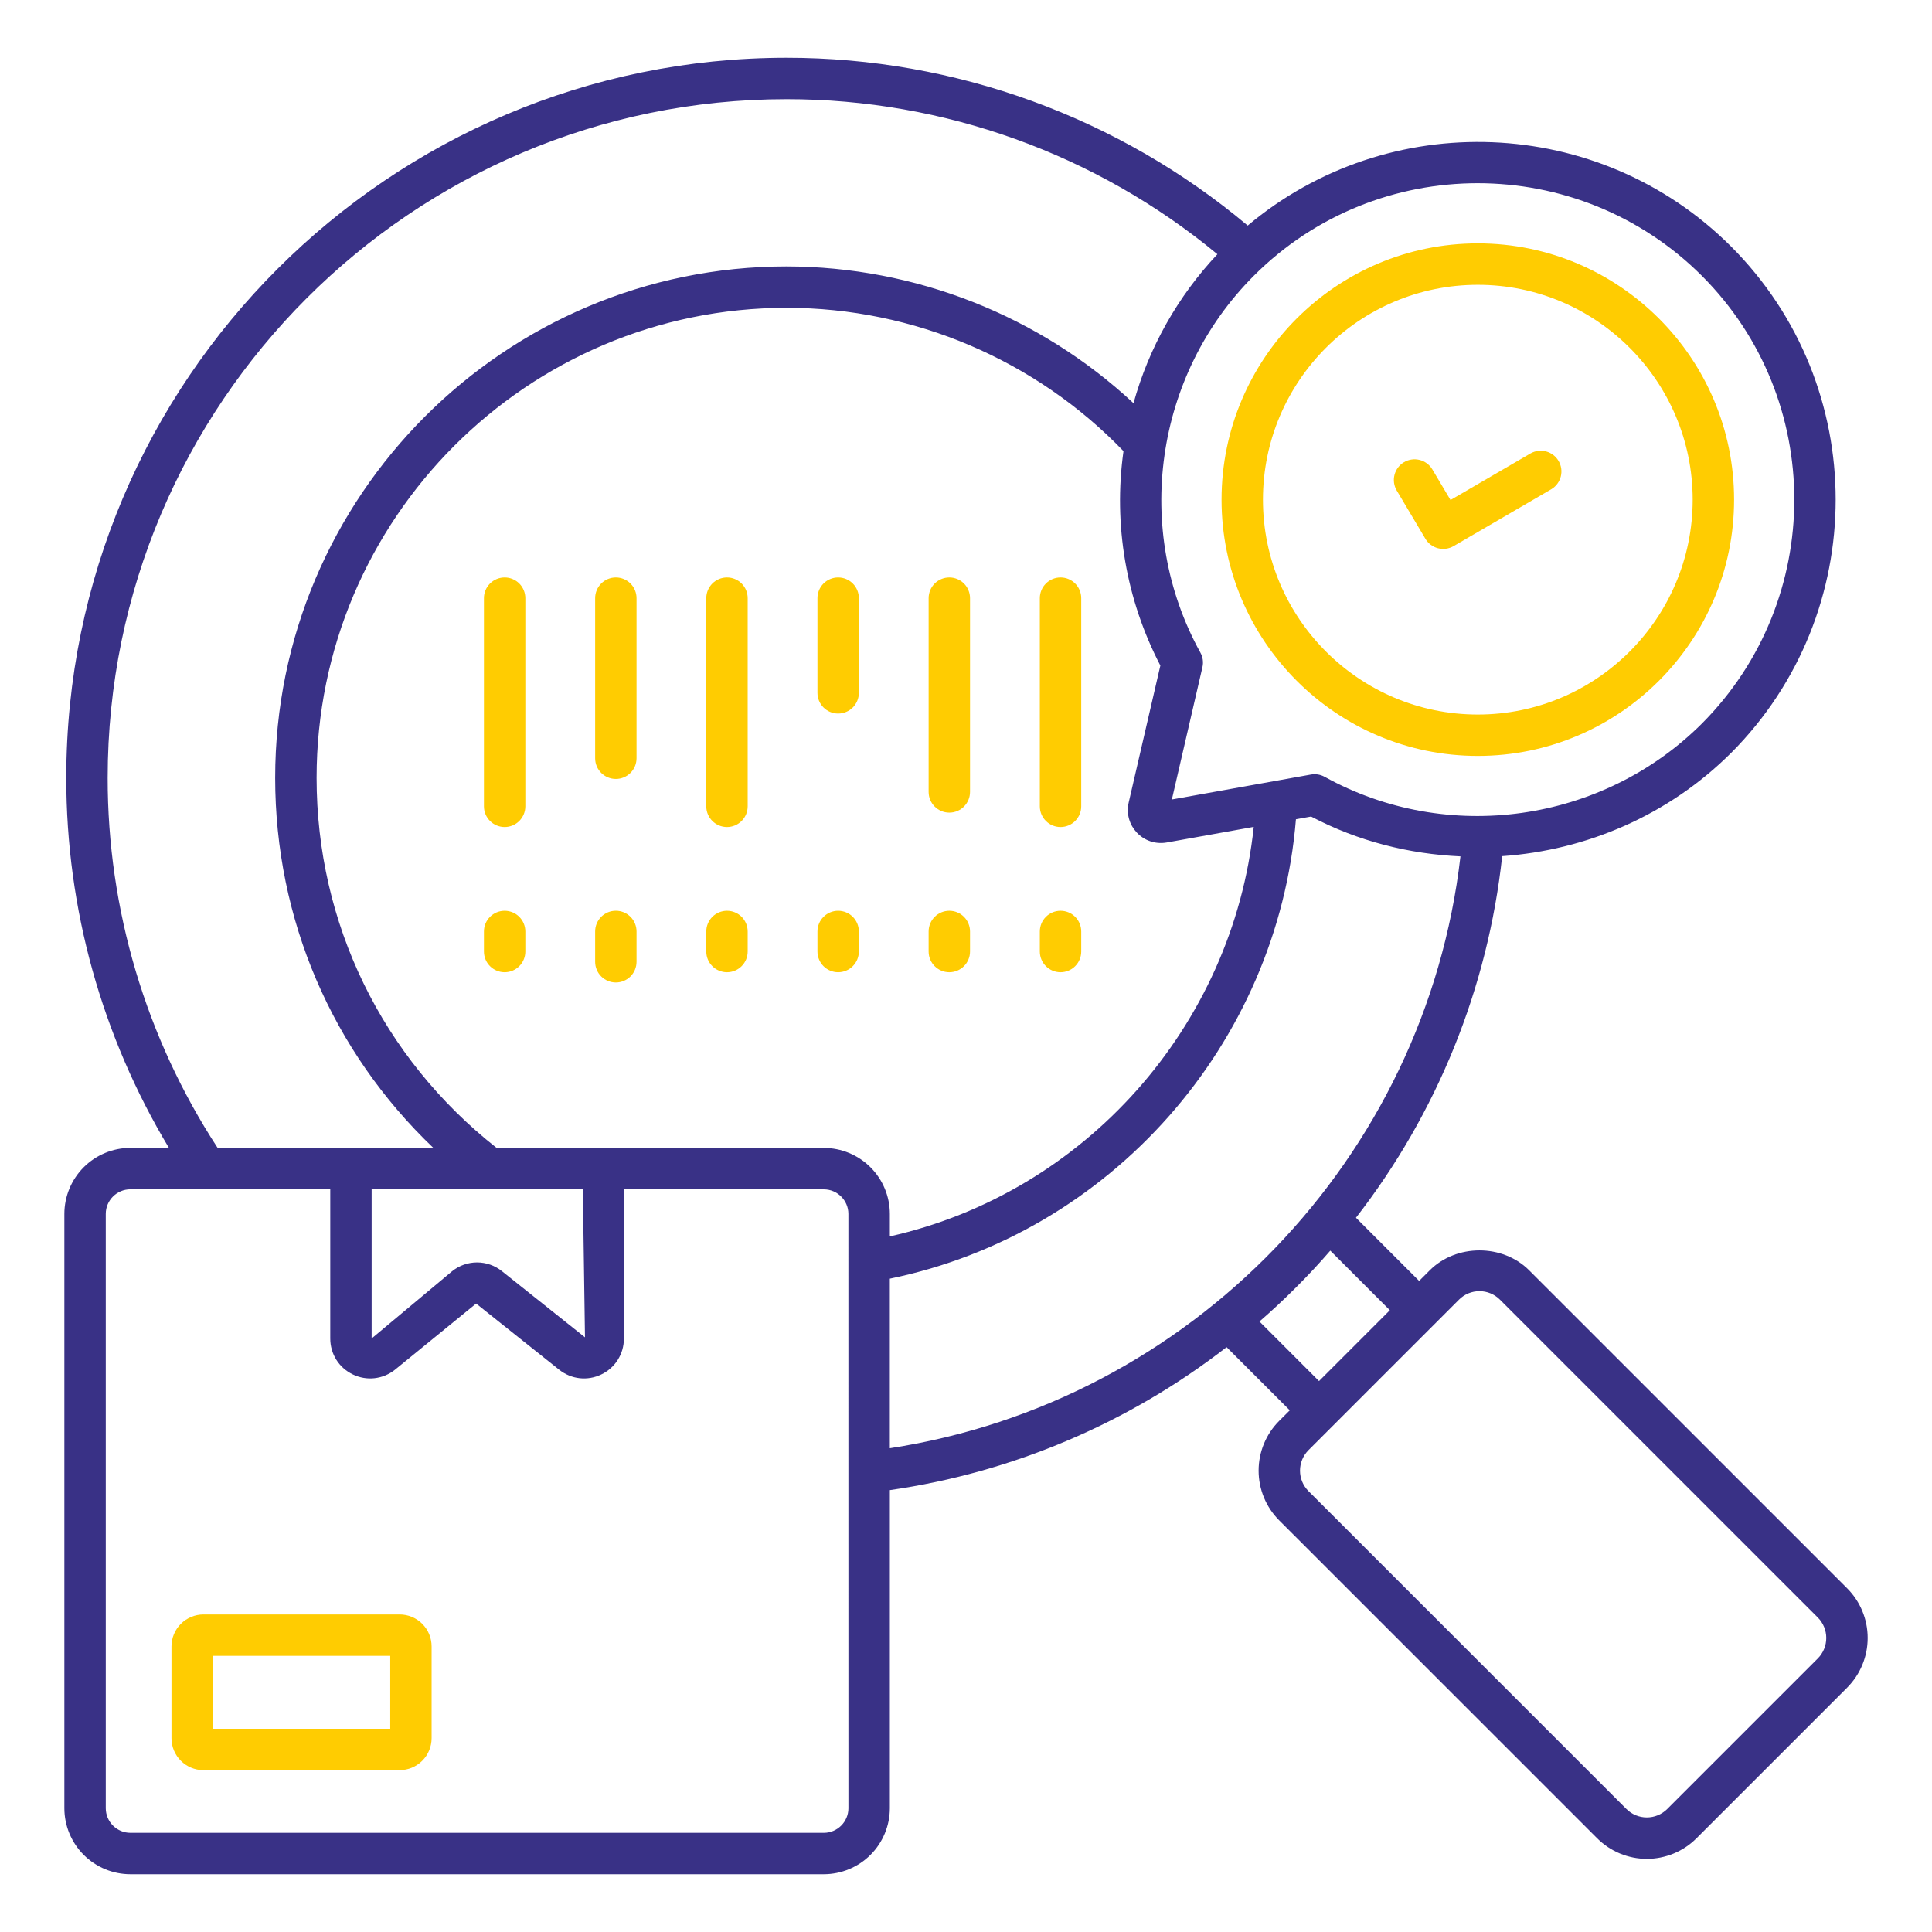
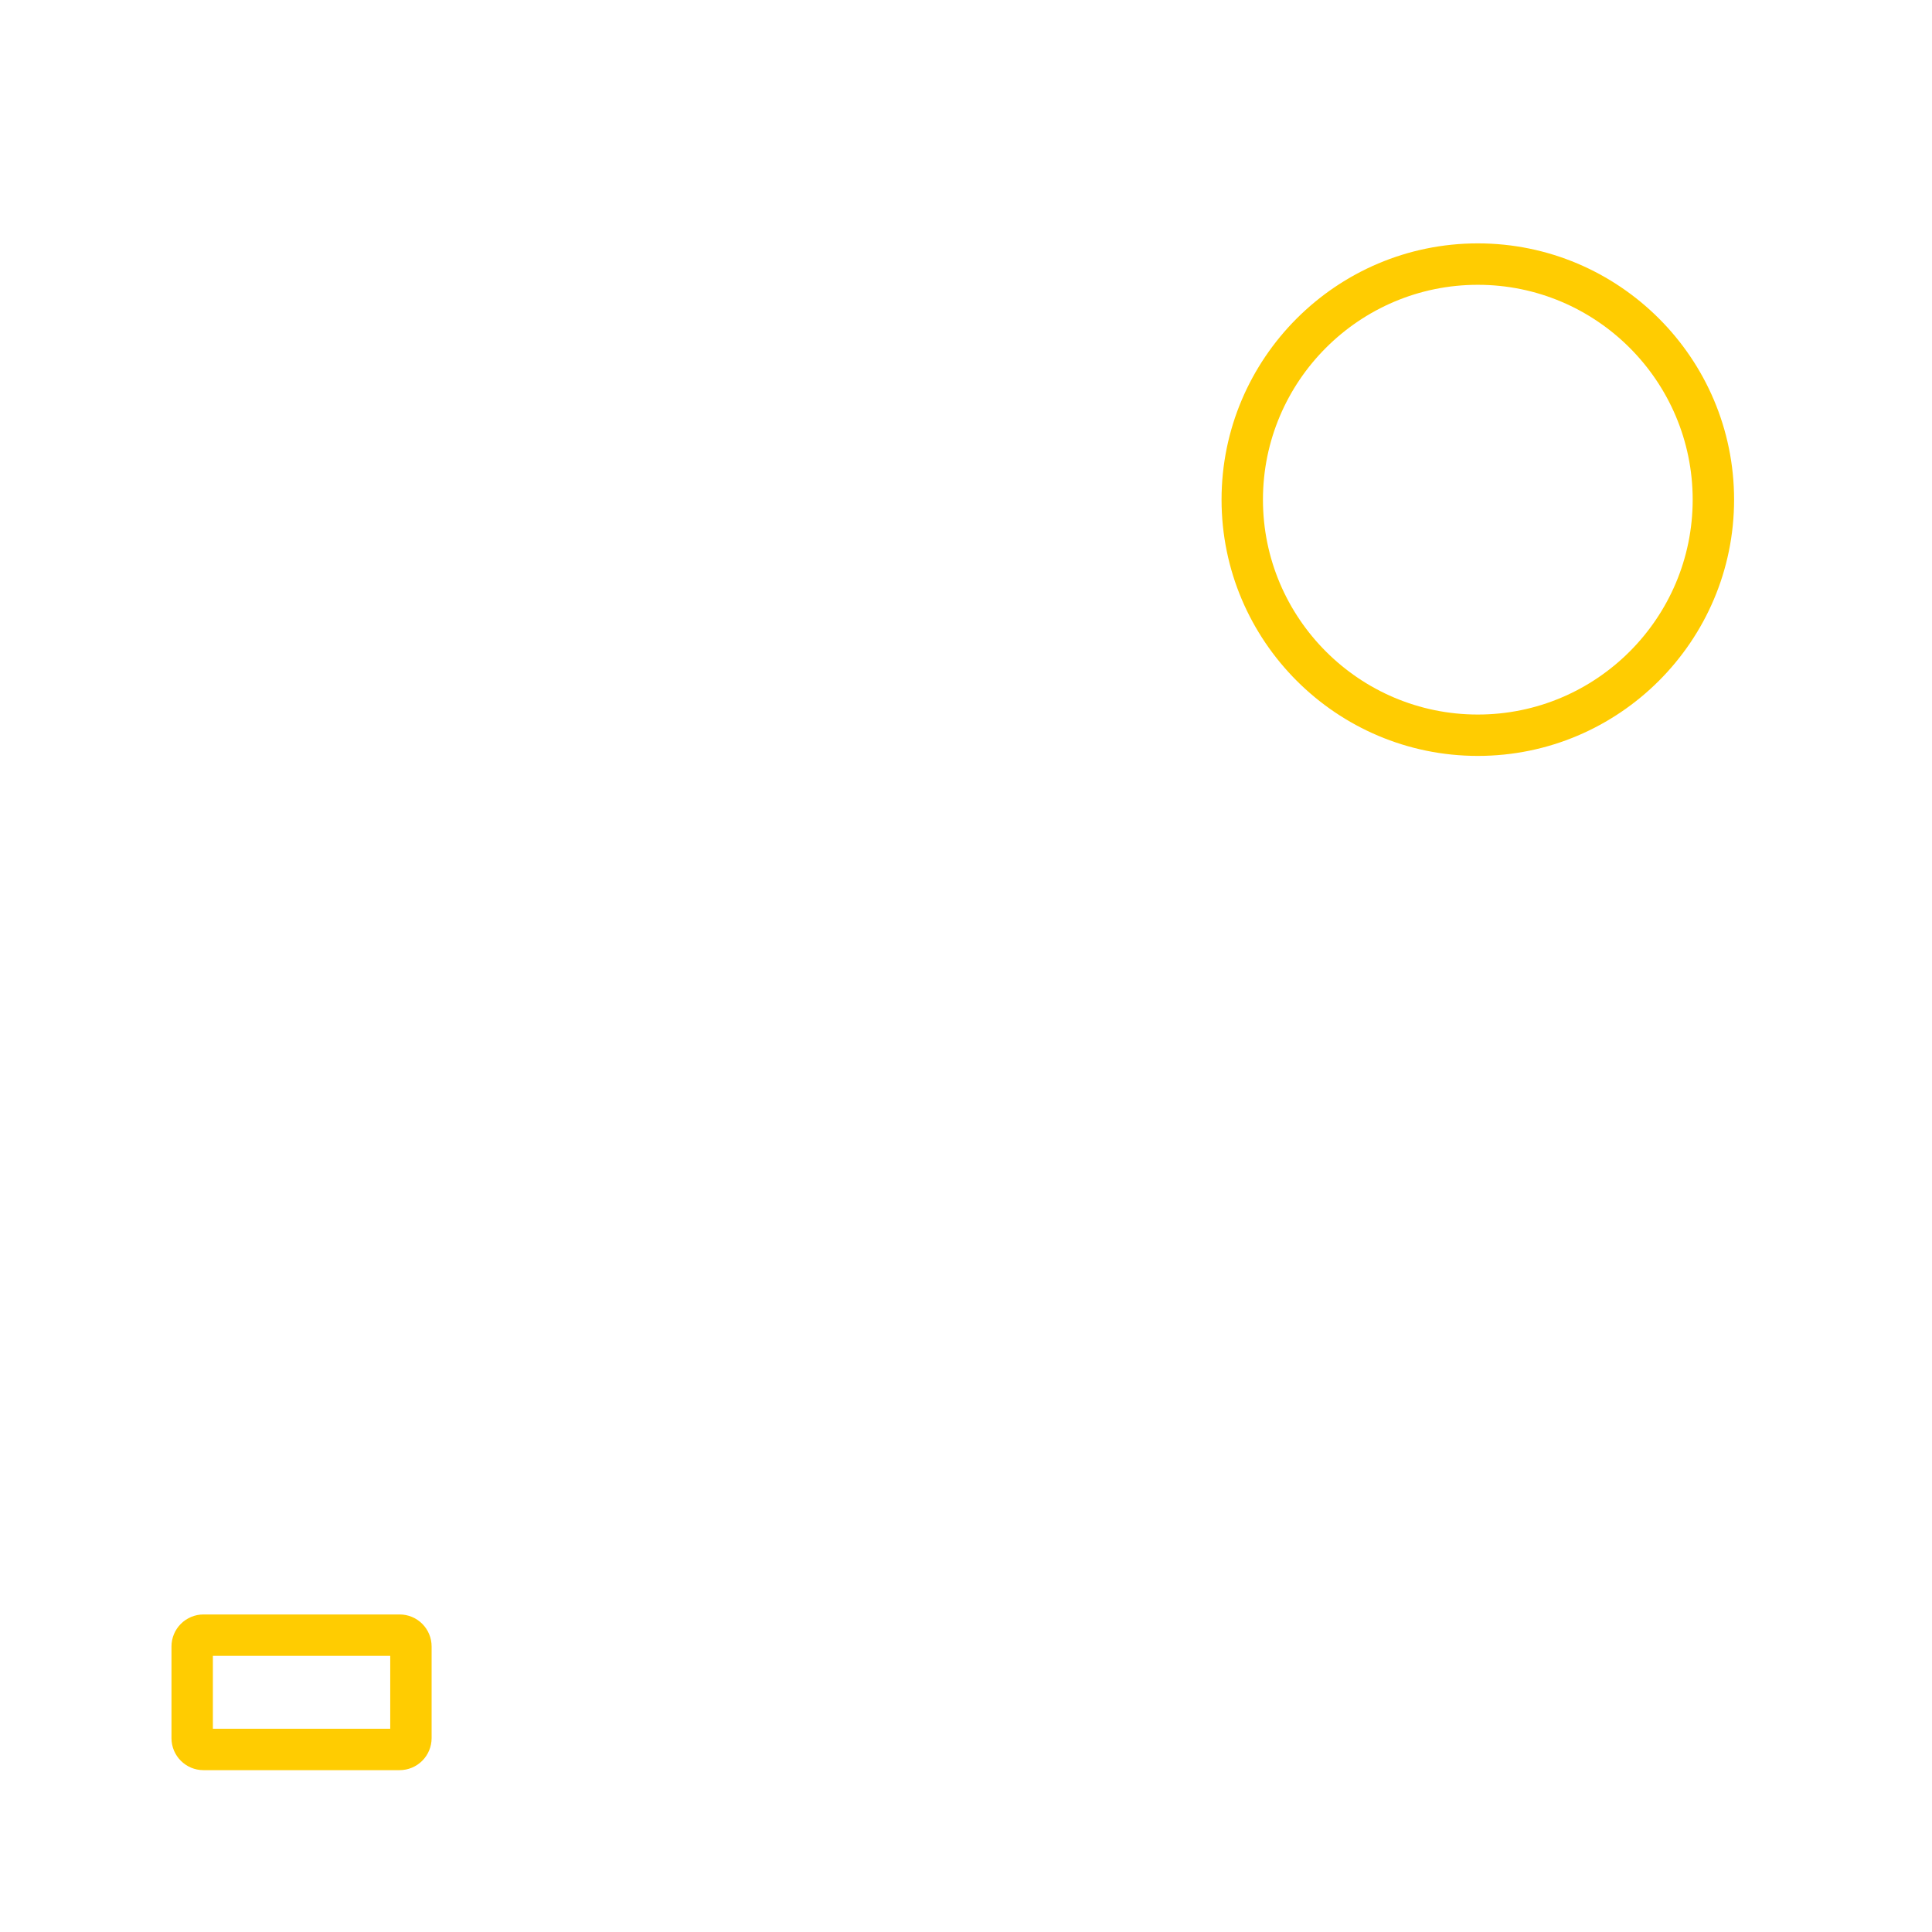
<svg xmlns="http://www.w3.org/2000/svg" width="512" height="512" viewBox="0 0 512 512" fill="none">
-   <path d="M17.057 321.697V479.203C17.063 483.84 18.908 488.286 22.188 491.565C25.468 494.844 29.915 496.687 34.553 496.691H218.324C222.961 496.685 227.407 494.841 230.687 491.563C233.966 488.285 235.812 483.84 235.82 479.203V394.898C268.347 390.214 299.099 377.158 325.062 357.01L341.804 373.753L338.988 376.561C335.502 380.058 333.544 384.794 333.544 389.731C333.544 394.668 335.502 399.404 338.988 402.9L423.256 487.161C424.985 488.891 427.038 490.264 429.297 491.201C431.557 492.137 433.979 492.62 436.425 492.62C438.871 492.62 441.294 492.137 443.553 491.201C445.813 490.264 447.866 488.891 449.595 487.161L489.509 447.247C492.995 443.75 494.952 439.015 494.952 434.077C494.952 429.14 492.995 424.404 489.509 420.908L405.241 336.647C398.219 329.618 385.939 329.604 378.902 336.647L376.086 339.463L359.344 322.714C380.885 294.977 394.301 261.803 398.095 226.889C420.433 225.331 442.171 216.064 458.745 199.541L458.76 199.534C495.711 162.487 495.711 102.276 458.745 65.309C423.673 30.318 367.865 28.511 330.657 59.772C296.421 31.045 253.156 15.302 208.465 15.309C103.197 15.309 17.562 100.915 17.562 206.139C17.562 240.94 27.005 274.6 44.764 304.201H34.553C29.915 304.207 25.468 306.052 22.188 309.332C18.908 312.612 17.063 317.059 17.057 321.697ZM224.841 479.203C224.841 482.794 221.916 485.72 218.317 485.72H34.553C32.824 485.718 31.167 485.031 29.944 483.809C28.721 482.588 28.032 480.931 28.029 479.203V321.697C28.029 318.106 30.954 315.18 34.553 315.18H87.523V354.714C87.523 358.817 89.812 362.467 93.513 364.244C97.149 366 101.449 365.561 104.682 362.986L126.179 345.461L148.18 362.986C151.399 365.546 155.692 366.014 159.357 364.244C163.05 362.467 165.34 358.817 165.34 354.721V315.187H218.31C221.901 315.187 224.834 318.113 224.834 321.704L224.841 479.203ZM83.902 206.139C83.902 137.45 139.784 81.576 208.465 81.576C242.169 81.576 274.52 95.437 297.736 119.552C295.001 139.049 298.417 158.913 307.507 176.377L299.118 212.656C297.699 218.726 302.914 224.358 309.204 223.269L332.252 219.136C326.678 271.945 287.503 316.058 235.82 327.658V321.704C235.814 317.067 233.969 312.621 230.689 309.342C227.409 306.063 222.962 304.22 218.324 304.216H131.621C101.288 280.32 83.902 244.699 83.902 206.139ZM154.456 315.18L155.026 354.406L133.018 336.874C131.149 335.375 128.824 334.558 126.428 334.558C124.031 334.558 121.707 335.375 119.837 336.874L98.487 354.714V315.18H154.456ZM235.813 338.864C294.269 326.868 338.564 276.78 343.435 217.117L347.451 216.393C359.929 222.961 373.453 226.326 387.036 226.948C377.798 307.032 315.517 371.588 235.813 383.795V338.864ZM397.48 344.408L481.748 428.668C483.178 430.107 483.98 432.053 483.98 434.081C483.98 436.109 483.178 438.055 481.748 439.494L441.834 479.408C440.399 480.84 438.453 481.644 436.425 481.644C434.397 481.644 432.452 480.84 431.016 479.408L346.749 395.147C345.319 393.708 344.517 391.763 344.517 389.734C344.517 387.706 345.319 385.761 346.749 384.322L386.663 344.408C388.098 342.975 390.043 342.171 392.072 342.171C394.1 342.171 396.045 342.975 397.48 344.408ZM349.557 366L333.773 350.215C337.021 347.399 340.239 344.408 343.486 341.153C346.734 337.905 349.733 334.694 352.541 331.432L368.326 347.224L349.557 366ZM450.992 73.07C483.679 105.757 483.679 159.013 450.992 191.781C424.624 218.061 383.532 223.854 351.035 205.861C349.93 205.251 348.649 205.039 347.407 205.261L310.557 211.873L318.654 176.83C318.963 175.511 318.77 174.124 318.113 172.939C300.157 140.434 305.979 99.372 332.288 73.07C364.968 40.375 418.224 40.382 450.992 73.07ZM28.533 206.139C28.533 106.964 109.246 26.28 208.465 26.28C250.14 26.277 290.513 40.809 322.626 67.372C312.123 78.532 304.492 92.08 300.391 106.847C275.411 83.609 242.575 70.664 208.457 70.605C133.72 70.605 72.924 131.408 72.924 206.139C72.924 243.661 88.042 278.645 114.842 304.201H57.673C38.633 275.042 28.506 240.964 28.533 206.139Z" fill="#393186" />
  <path d="M105.919 427.849H53.914C51.669 427.853 49.517 428.747 47.929 430.334C46.342 431.922 45.448 434.074 45.444 436.319V460.639C45.444 465.313 49.248 469.109 53.914 469.109H105.919C108.163 469.103 110.313 468.209 111.899 466.621C113.485 465.034 114.378 462.883 114.381 460.639V436.319C114.381 434.074 113.49 431.921 111.903 430.332C110.316 428.744 108.164 427.851 105.919 427.849ZM103.417 458.138H56.416V438.813H103.417V458.138ZM391.637 200.324C429.086 200.324 459.55 169.86 459.55 132.41C459.55 94.961 429.086 64.497 391.637 64.497C354.188 64.497 323.724 94.969 323.724 132.41C323.724 169.852 354.188 200.324 391.637 200.324ZM391.637 75.476C423.037 75.476 448.578 101.018 448.578 132.418C448.578 163.811 423.037 189.359 391.637 189.359C360.237 189.359 334.695 163.818 334.695 132.418C334.695 101.018 360.237 75.476 391.637 75.476Z" fill="#FFCC01" />
-   <path d="M377.747 142.782C378.486 144.025 379.685 144.927 381.085 145.29C382.485 145.653 383.972 145.448 385.222 144.721L411.202 129.595C412.415 128.841 413.286 127.645 413.631 126.26C413.976 124.875 413.768 123.41 413.05 122.176C412.332 120.942 411.161 120.036 409.787 119.652C408.412 119.267 406.941 119.433 405.687 120.115L384.403 132.506L379.561 124.358C378.81 123.122 377.601 122.232 376.198 121.883C374.794 121.533 373.31 121.752 372.067 122.492C370.824 123.231 369.924 124.432 369.562 125.832C369.199 127.232 369.404 128.718 370.132 129.968L377.747 142.782ZM133.735 153.03C132.28 153.03 130.885 153.608 129.856 154.636C128.827 155.665 128.249 157.06 128.249 158.515V213.687C128.249 215.142 128.827 216.537 129.856 217.566C130.885 218.595 132.28 219.173 133.735 219.173C135.19 219.173 136.585 218.595 137.614 217.566C138.642 216.537 139.22 215.142 139.22 213.687V158.515C139.22 157.06 138.642 155.665 137.614 154.636C136.585 153.608 135.19 153.03 133.735 153.03ZM163.204 206.431C164.659 206.431 166.054 205.853 167.083 204.824C168.112 203.796 168.69 202.4 168.69 200.945V158.515C168.69 157.06 168.112 155.665 167.083 154.636C166.054 153.608 164.659 153.03 163.204 153.03C161.749 153.03 160.354 153.608 159.325 154.636C158.296 155.665 157.718 157.06 157.718 158.515V200.945C157.718 203.974 160.169 206.431 163.204 206.431ZM192.659 219.173C194.114 219.173 195.509 218.595 196.538 217.566C197.566 216.537 198.144 215.142 198.144 213.687V158.515C198.144 157.06 197.566 155.665 196.538 154.636C195.509 153.608 194.114 153.03 192.659 153.03C191.204 153.03 189.808 153.608 188.78 154.636C187.751 155.665 187.173 157.06 187.173 158.515V213.687C187.173 216.715 189.631 219.173 192.659 219.173ZM222.121 189.096C223.575 189.096 224.971 188.518 226 187.49C227.028 186.461 227.606 185.066 227.606 183.611V158.515C227.606 157.06 227.028 155.665 226 154.636C224.971 153.608 223.575 153.03 222.121 153.03C220.666 153.03 219.27 153.608 218.242 154.636C217.213 155.665 216.635 157.06 216.635 158.515V183.611C216.635 186.639 219.092 189.096 222.121 189.096ZM251.583 215.355C253.037 215.355 254.433 214.777 255.462 213.748C256.49 212.719 257.068 211.324 257.068 209.869V158.515C257.068 157.06 256.49 155.665 255.462 154.636C254.433 153.608 253.037 153.03 251.583 153.03C250.128 153.03 248.732 153.608 247.704 154.636C246.675 155.665 246.097 157.06 246.097 158.515V209.869C246.097 212.897 248.554 215.355 251.583 215.355ZM281.052 219.173C282.507 219.173 283.902 218.595 284.931 217.566C285.96 216.537 286.537 215.142 286.537 213.687V158.515C286.537 157.06 285.96 155.665 284.931 154.636C283.902 153.608 282.507 153.03 281.052 153.03C279.597 153.03 278.202 153.608 277.173 154.636C276.144 155.665 275.566 157.06 275.566 158.515V213.687C275.566 216.715 278.024 219.173 281.052 219.173ZM133.735 241.364C132.28 241.364 130.885 241.942 129.856 242.971C128.827 244 128.249 245.395 128.249 246.85V252.167C128.249 253.622 128.827 255.018 129.856 256.046C130.885 257.075 132.28 257.653 133.735 257.653C135.19 257.653 136.585 257.075 137.614 256.046C138.642 255.018 139.22 253.622 139.22 252.167V246.85C139.22 245.395 138.642 244 137.614 242.971C136.585 241.942 135.19 241.364 133.735 241.364ZM168.69 254.881V246.843C168.69 245.388 168.112 243.992 167.083 242.964C166.054 241.935 164.659 241.357 163.204 241.357C161.749 241.357 160.354 241.935 159.325 242.964C158.296 243.992 157.718 245.388 157.718 246.843V254.881C157.718 256.336 158.296 257.731 159.325 258.76C160.354 259.789 161.749 260.367 163.204 260.367C164.659 260.367 166.054 259.789 167.083 258.76C168.112 257.731 168.69 256.336 168.69 254.881ZM192.659 257.653C194.114 257.653 195.509 257.075 196.538 256.046C197.566 255.018 198.144 253.622 198.144 252.167V246.85C198.144 245.395 197.566 244 196.538 242.971C195.509 241.942 194.114 241.364 192.659 241.364C191.204 241.364 189.808 241.942 188.78 242.971C187.751 244 187.173 245.395 187.173 246.85V252.167C187.173 255.196 189.631 257.653 192.659 257.653ZM222.121 257.653C223.575 257.653 224.971 257.075 226 256.046C227.028 255.018 227.606 253.622 227.606 252.167V246.85C227.606 245.395 227.028 244 226 242.971C224.971 241.942 223.575 241.364 222.121 241.364C220.666 241.364 219.27 241.942 218.242 242.971C217.213 244 216.635 245.395 216.635 246.85V252.167C216.635 255.196 219.092 257.653 222.121 257.653ZM251.583 257.653C253.037 257.653 254.433 257.075 255.462 256.046C256.49 255.018 257.068 253.622 257.068 252.167V246.85C257.068 245.395 256.49 244 255.462 242.971C254.433 241.942 253.037 241.364 251.583 241.364C250.128 241.364 248.732 241.942 247.704 242.971C246.675 244 246.097 245.395 246.097 246.85V252.167C246.097 255.196 248.554 257.653 251.583 257.653ZM281.052 257.653C282.507 257.653 283.902 257.075 284.931 256.046C285.96 255.018 286.537 253.622 286.537 252.167V246.85C286.537 245.395 285.96 244 284.931 242.971C283.902 241.942 282.507 241.364 281.052 241.364C279.597 241.364 278.202 241.942 277.173 242.971C276.144 244 275.566 245.395 275.566 246.85V252.167C275.566 255.196 278.024 257.653 281.052 257.653Z" fill="#FFCC01" />
</svg>